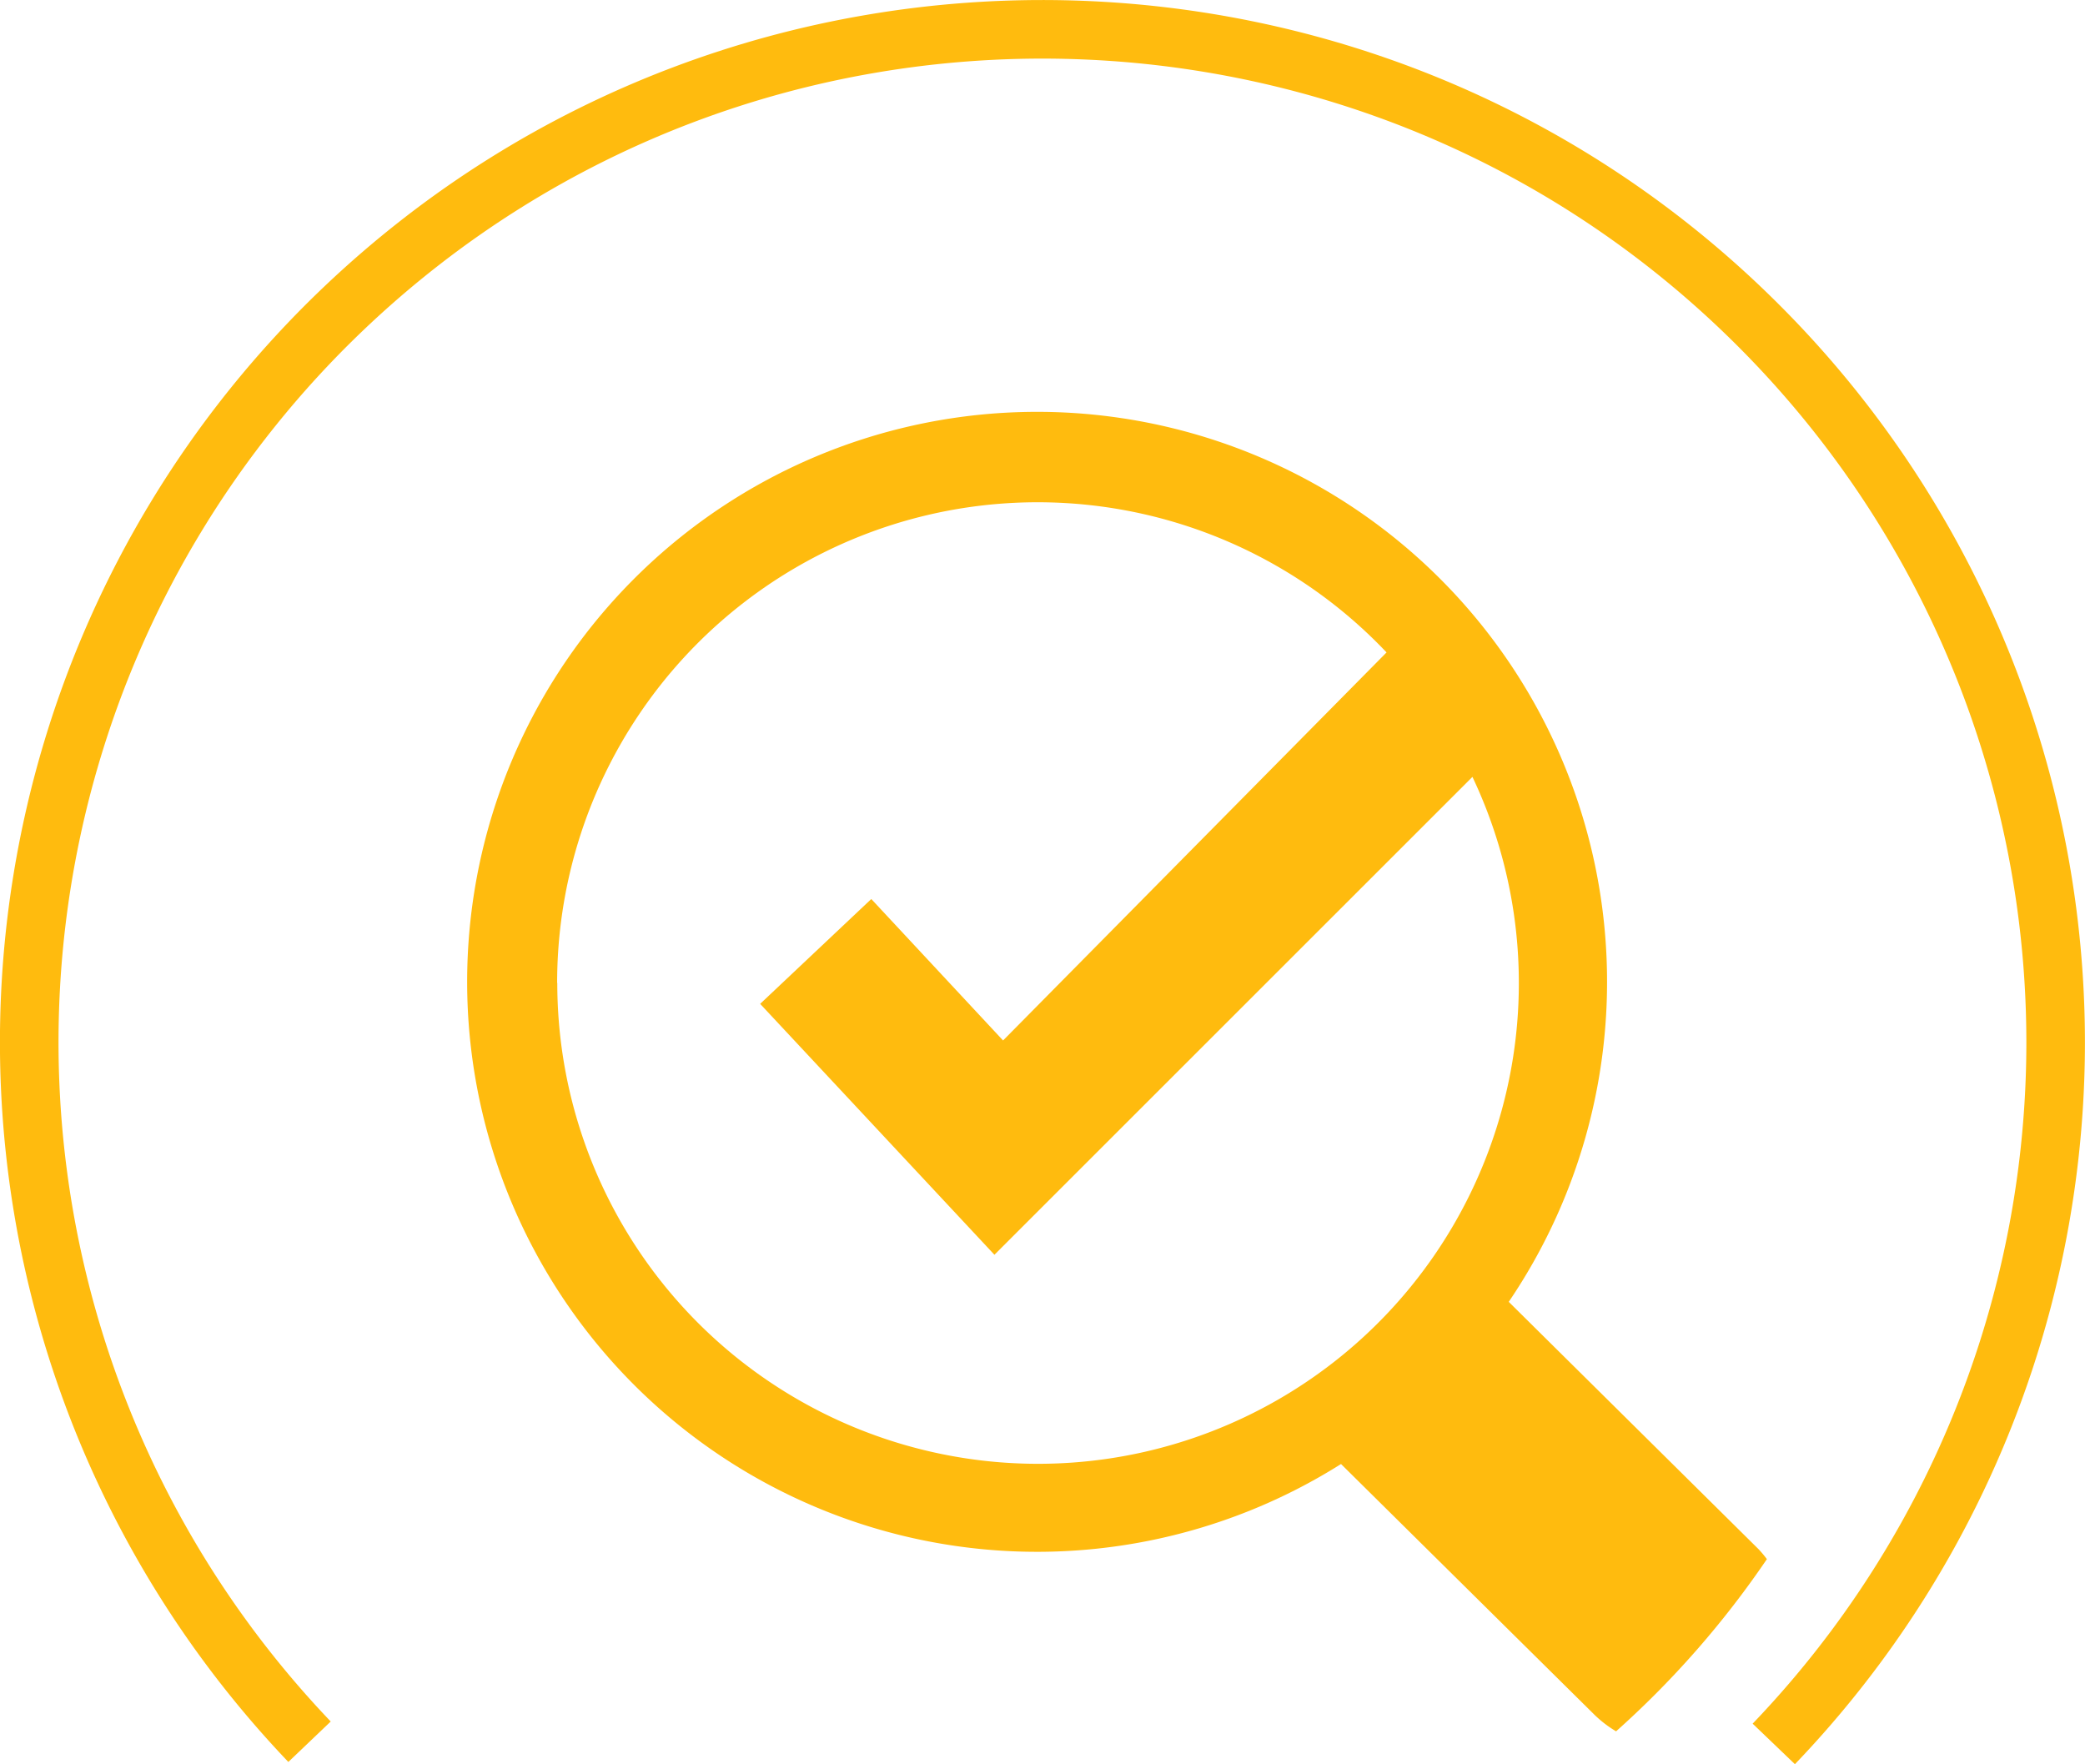
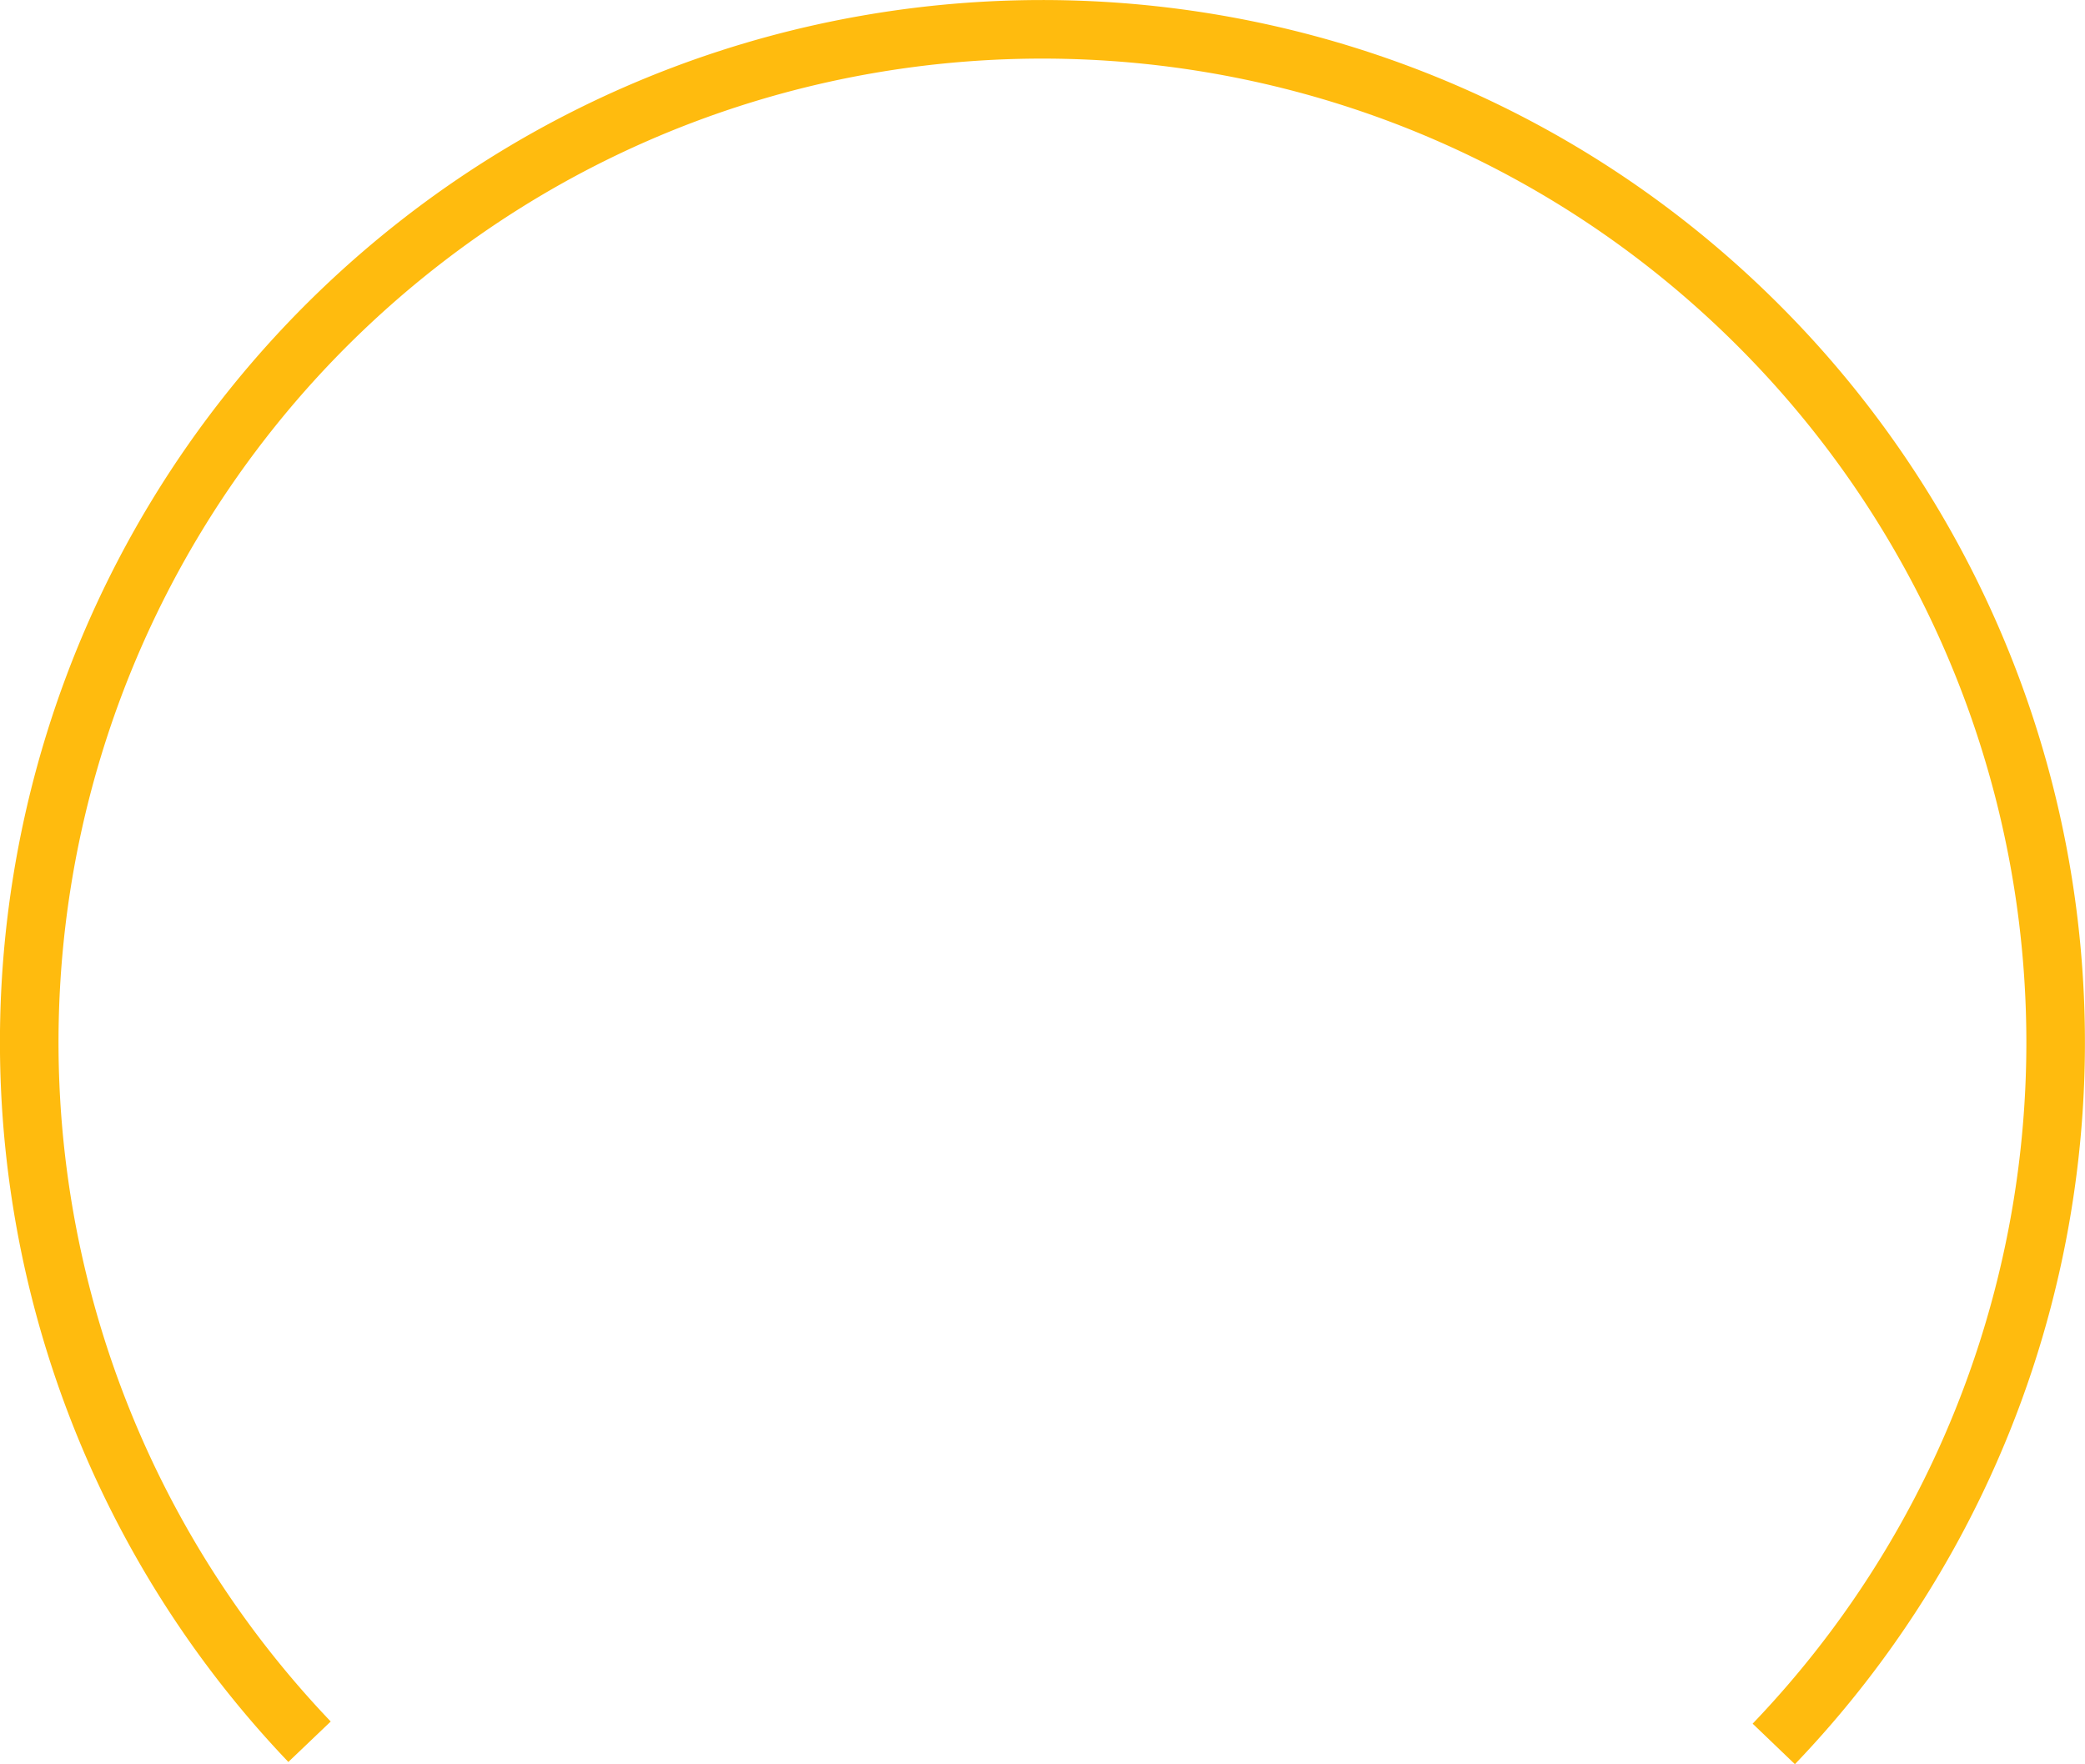
<svg xmlns="http://www.w3.org/2000/svg" id="Layer_1" data-name="Layer 1" viewBox="0 0 284.79 240.95">
  <defs>
    <style>.cls-1{fill:#ffbb0e;}.cls-2{fill:none;stroke:#ffbb0e;stroke-miterlimit:10;stroke-width:8px;}</style>
  </defs>
  <title>WBD_Services_Regulatory</title>
-   <path class="cls-1" d="M242.19,213.48,208.07,179.7a77.85,77.85,0,1,0-22.91,22.15l34.63,34.26a15.82,15.82,0,0,0,2.94,2.25,127.62,127.62,0,0,0,20.6-23.52A15.59,15.59,0,0,0,242.19,213.48Zm-164.1-77.3A65.63,65.63,0,0,1,191.38,91L139,144l-18-19.32L105.82,139l32,34.27L203.11,108a65.67,65.67,0,1,1-125,28.11Z" transform="translate(-1.99 -1.89)" />
  <path class="cls-2 icon-halo" d="M44.27,239.78a138.37,138.37,0,0,1,4.5-195.6c55.2-52.7,142.9-50.8,195.7,4.5a138.45,138.45,0,0,1-.2,191.4" transform="translate(-1.99 -1.89)" />
</svg>